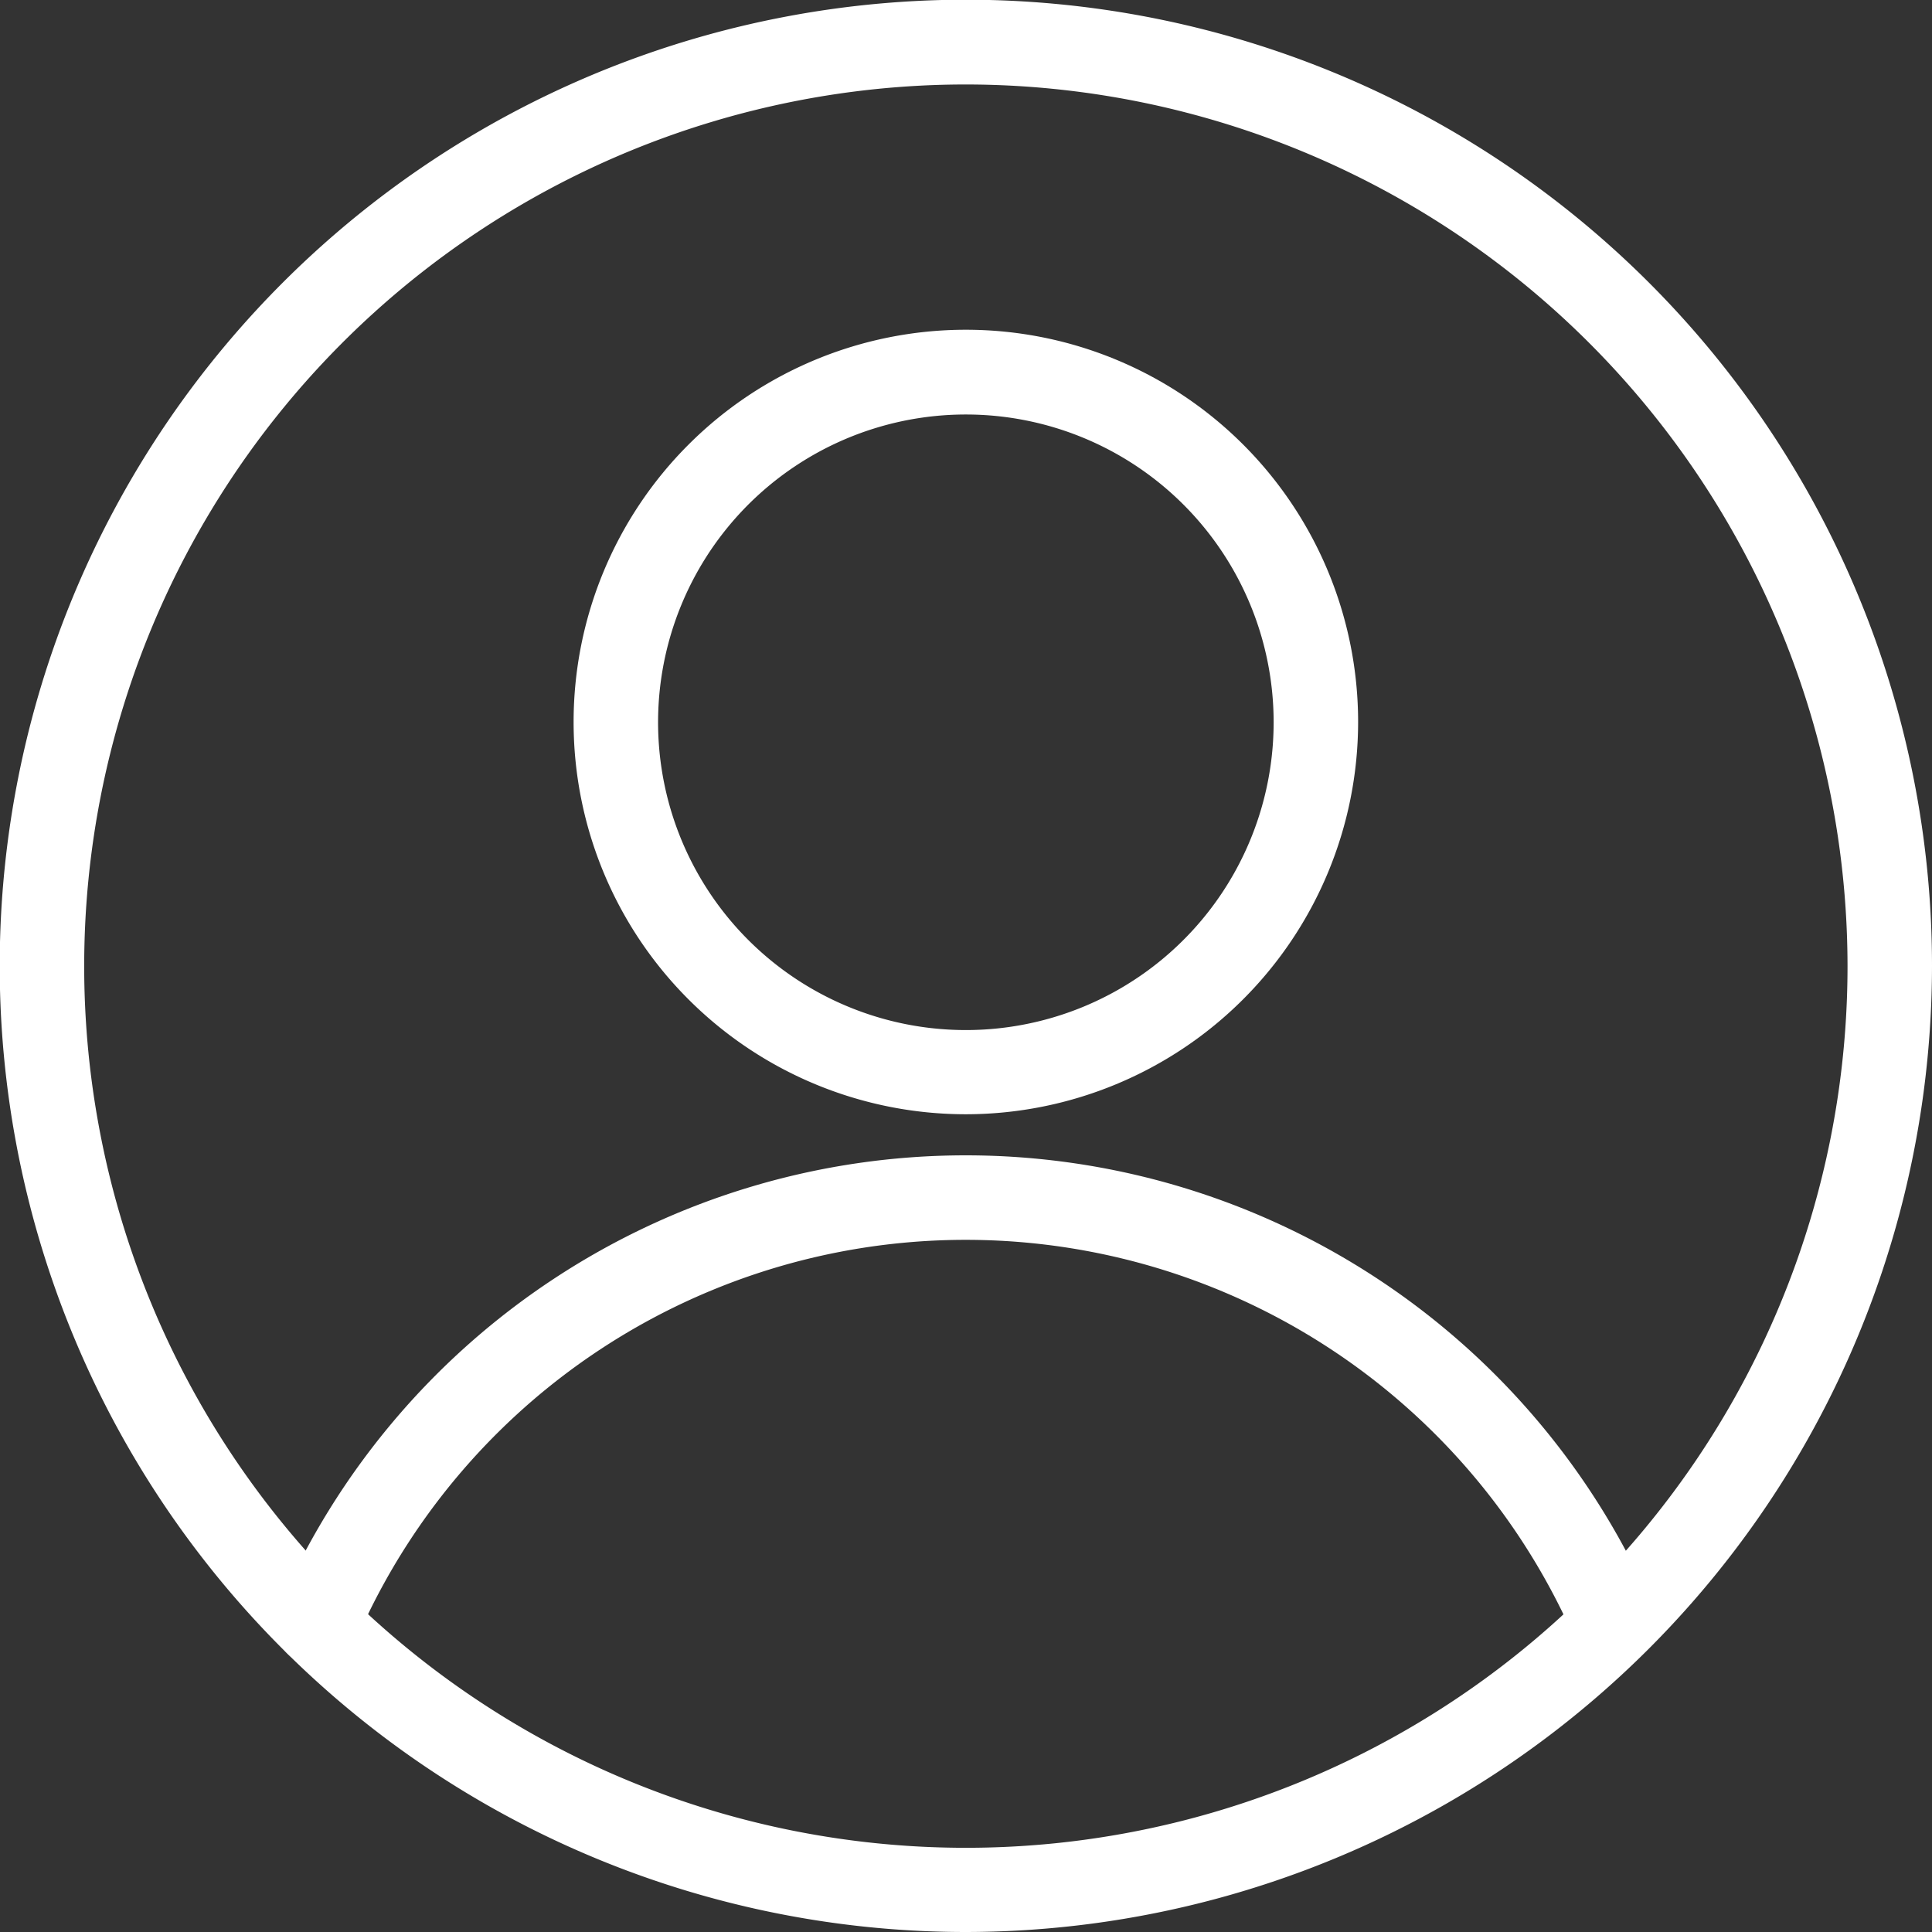
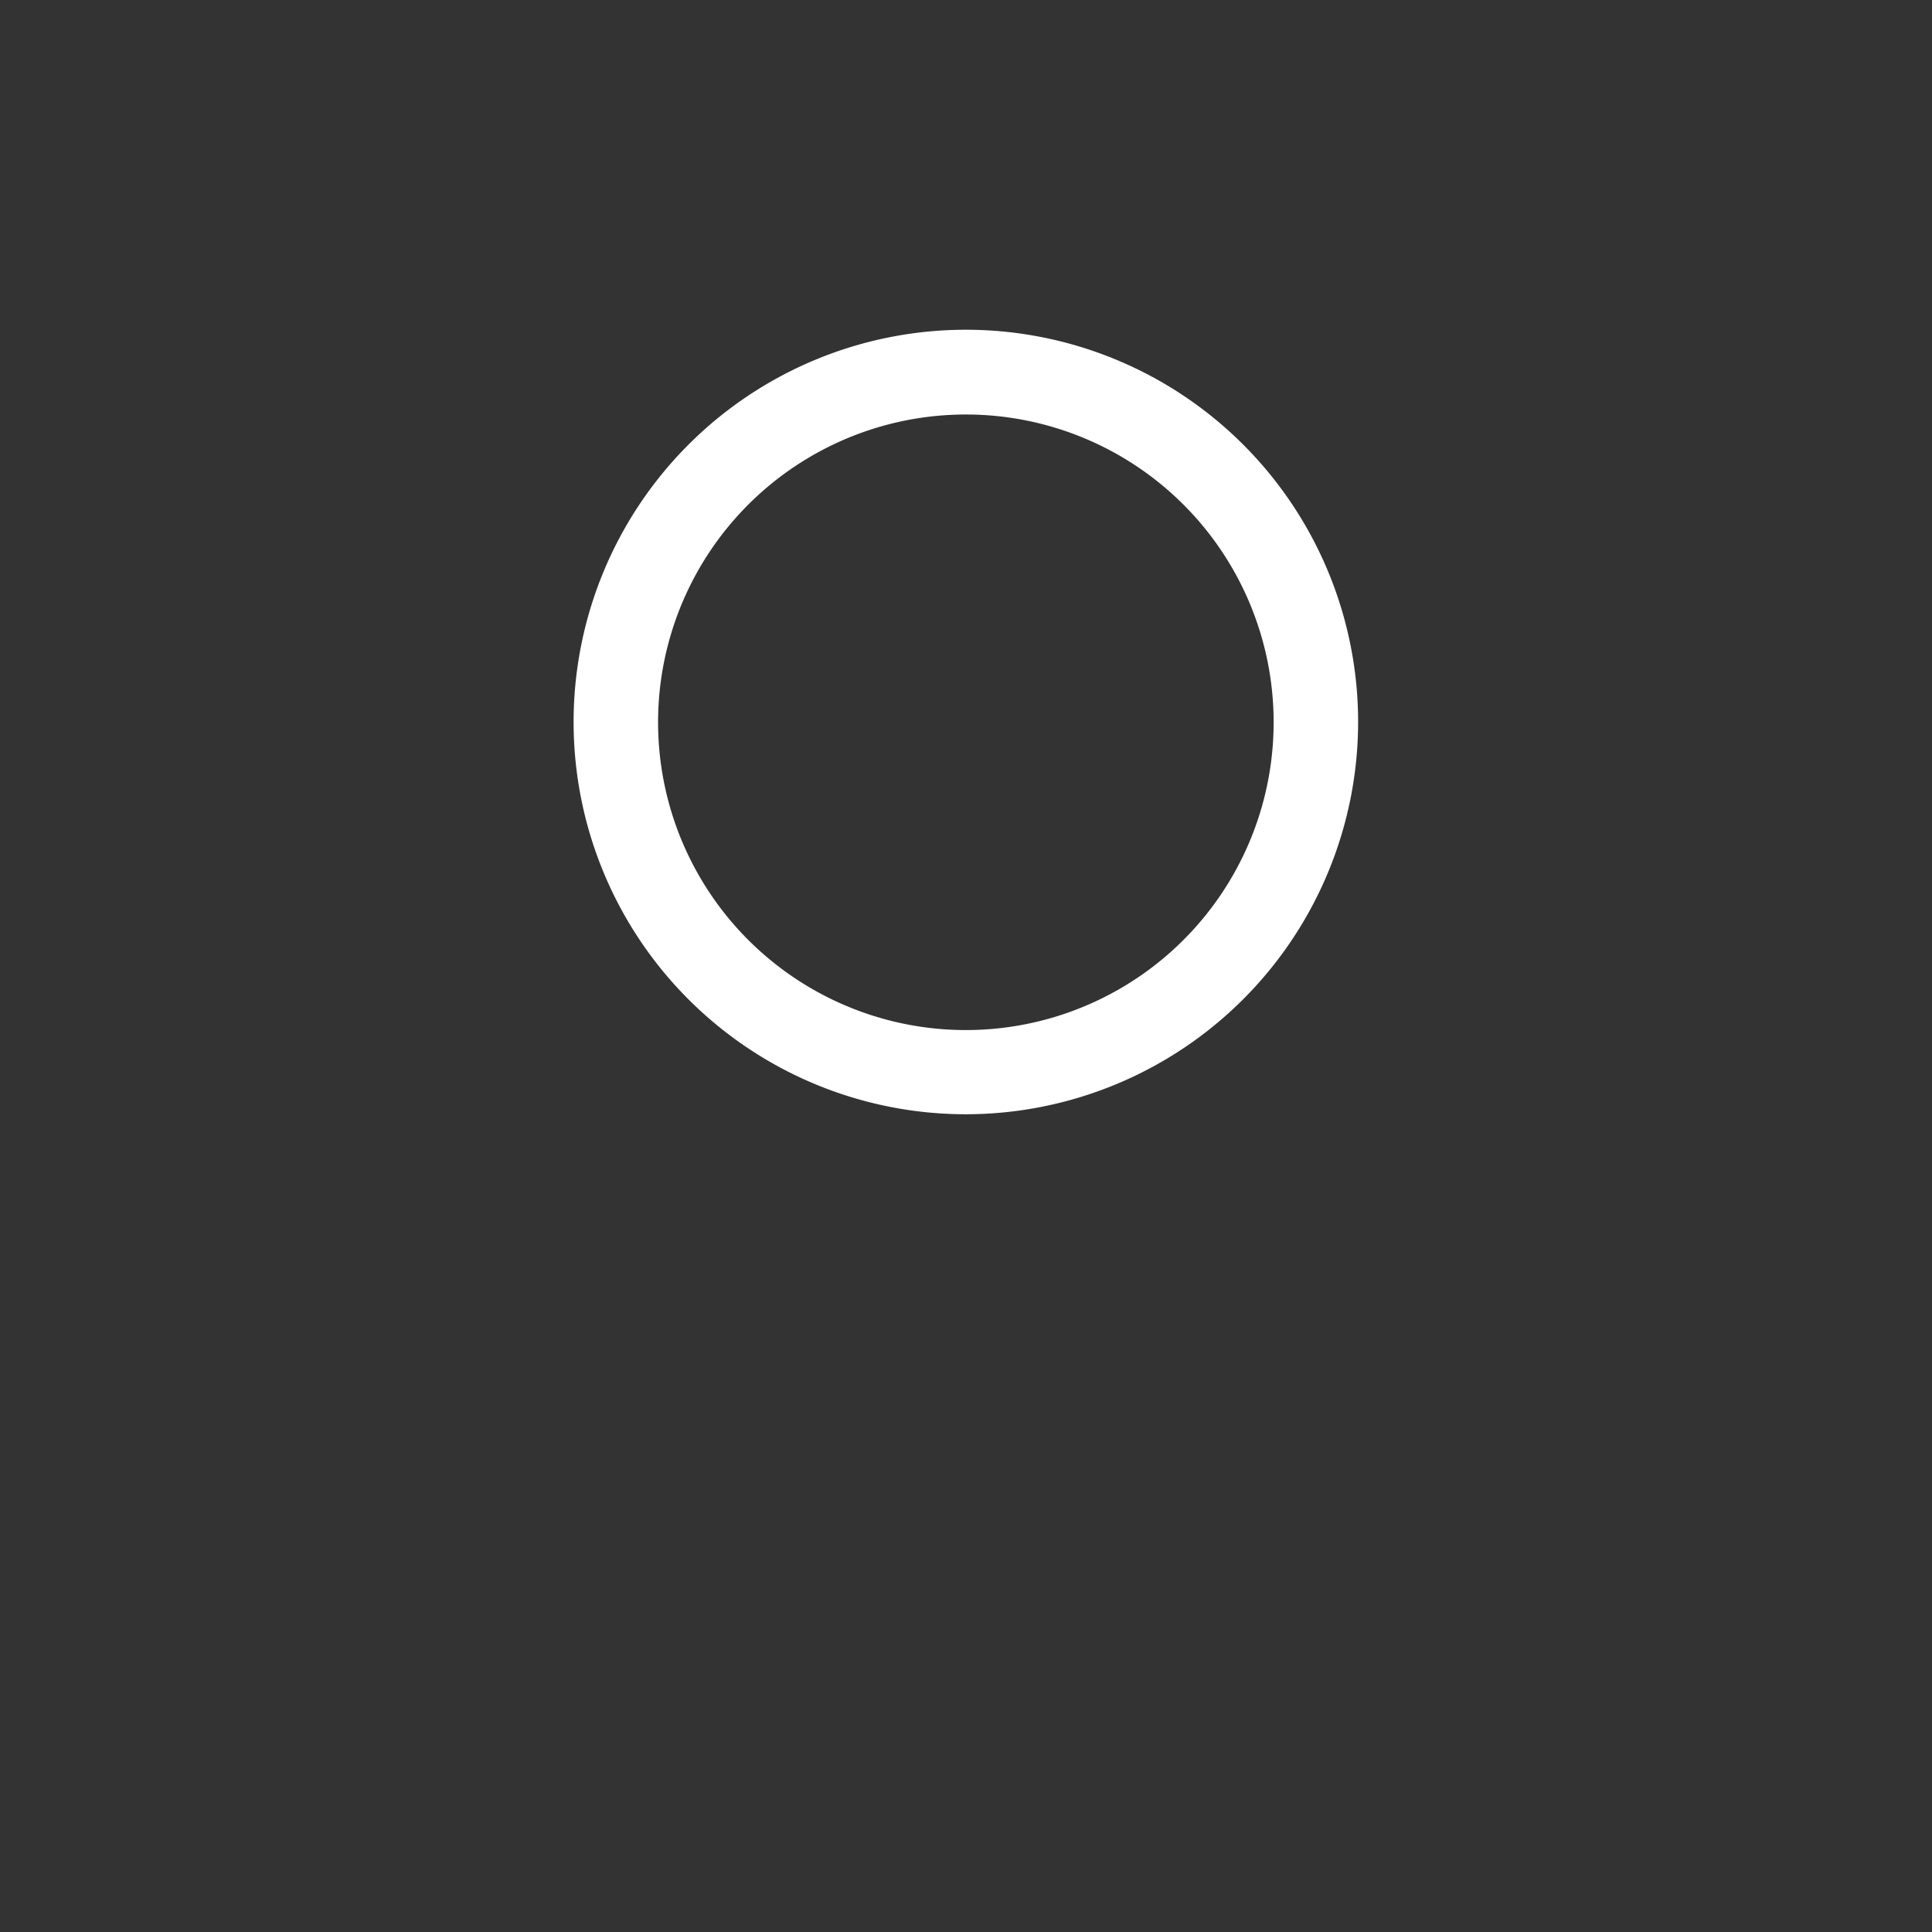
<svg xmlns="http://www.w3.org/2000/svg" viewBox="0 0 68.61 68.61" id="icon_volunteer">
  <rect x="0" y="0" width="68.61" height="68.61" fill="#333333" stroke="none" />
  <defs>
    <style>.cls-1{fill:#fff;}</style>
  </defs>
  <title>icon_volunteer</title>
  <g>
    <path class="cls-1" d="M34.3,39.57A13.93,13.93,0,1,1,48.23,25.64,13.94,13.94,0,0,1,34.3,39.57Zm0-24.85A10.93,10.93,0,1,0,45.23,25.64,10.93,10.93,0,0,0,34.3,14.72Z" />
-     <path class="cls-1" d="M34.3,68.61A34.31,34.31,0,1,1,68.61,34.3,34.34,34.34,0,0,1,34.3,68.61ZM34.3,3A31.31,31.31,0,1,0,65.61,34.3,31.33,31.33,0,0,0,34.3,3Z" />
-     <path class="cls-1" d="M11.28,59.16a1.61,1.61,0,0,1-.6-.12,1.5,1.5,0,0,1-.78-2,26.59,26.59,0,0,1,48.79,0,1.5,1.5,0,1,1-2.75,1.2,23.59,23.59,0,0,0-43.29,0A1.47,1.47,0,0,1,11.28,59.16Z" />
  </g>
</svg>